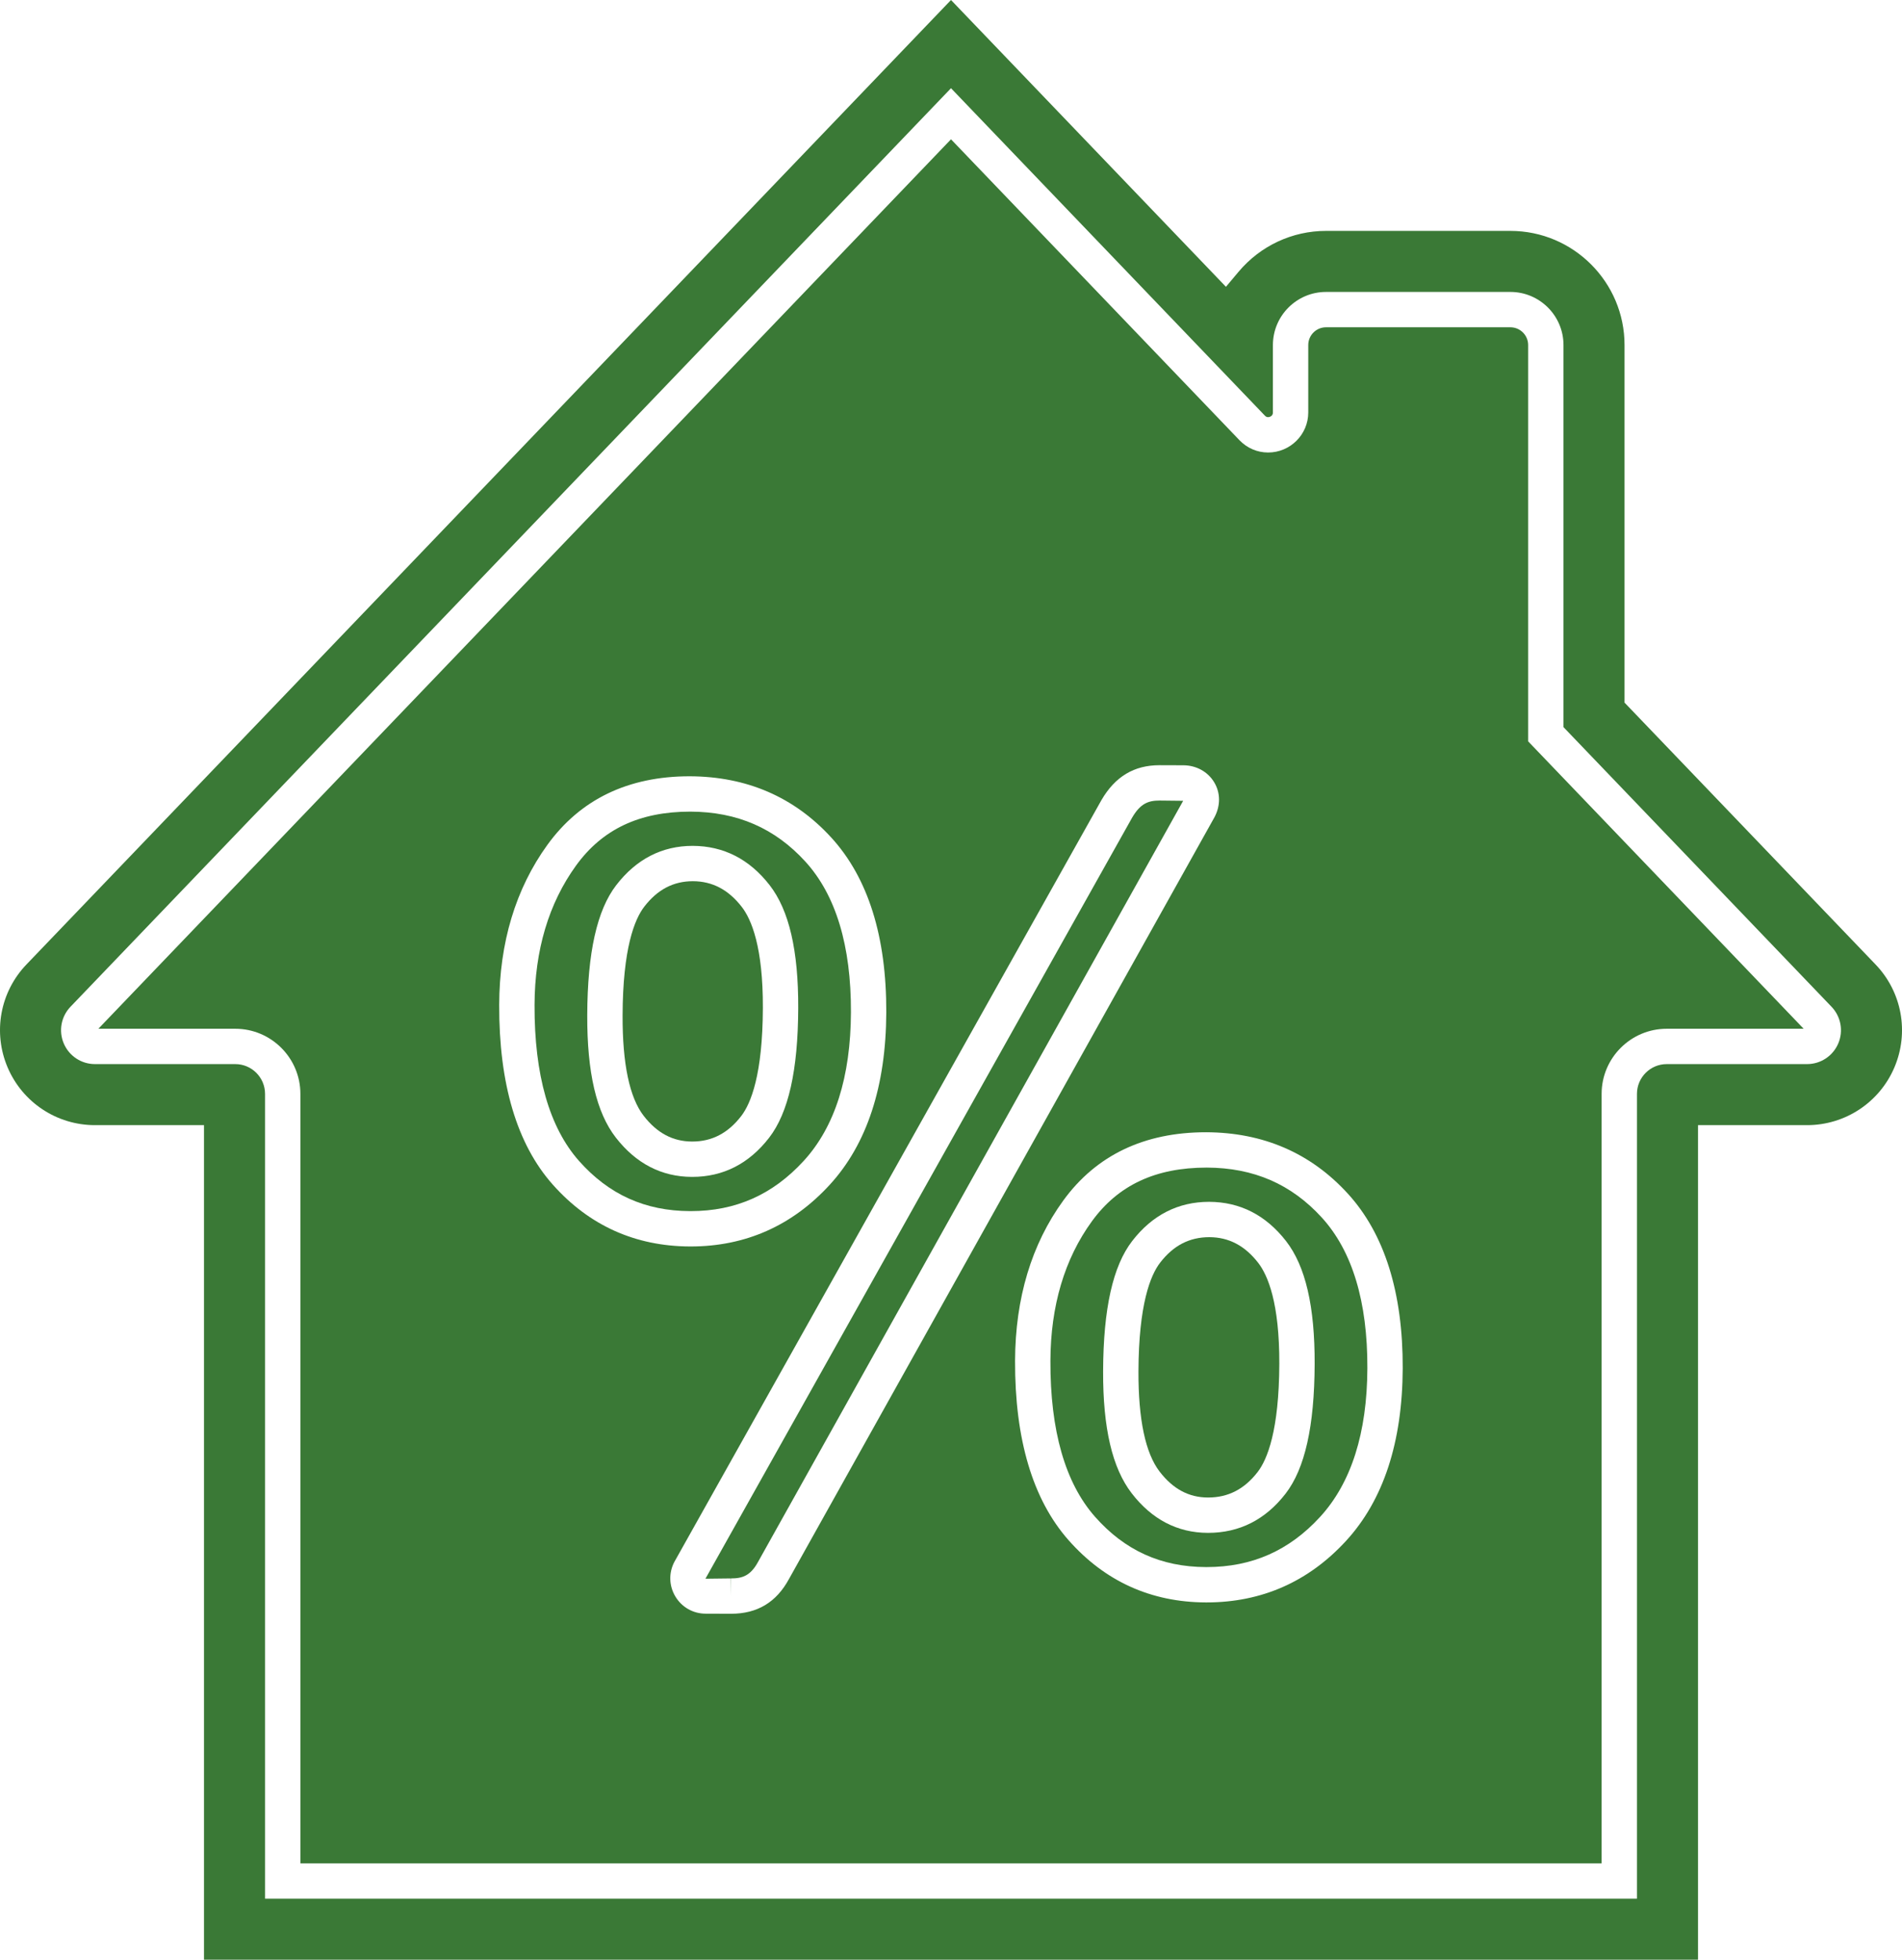
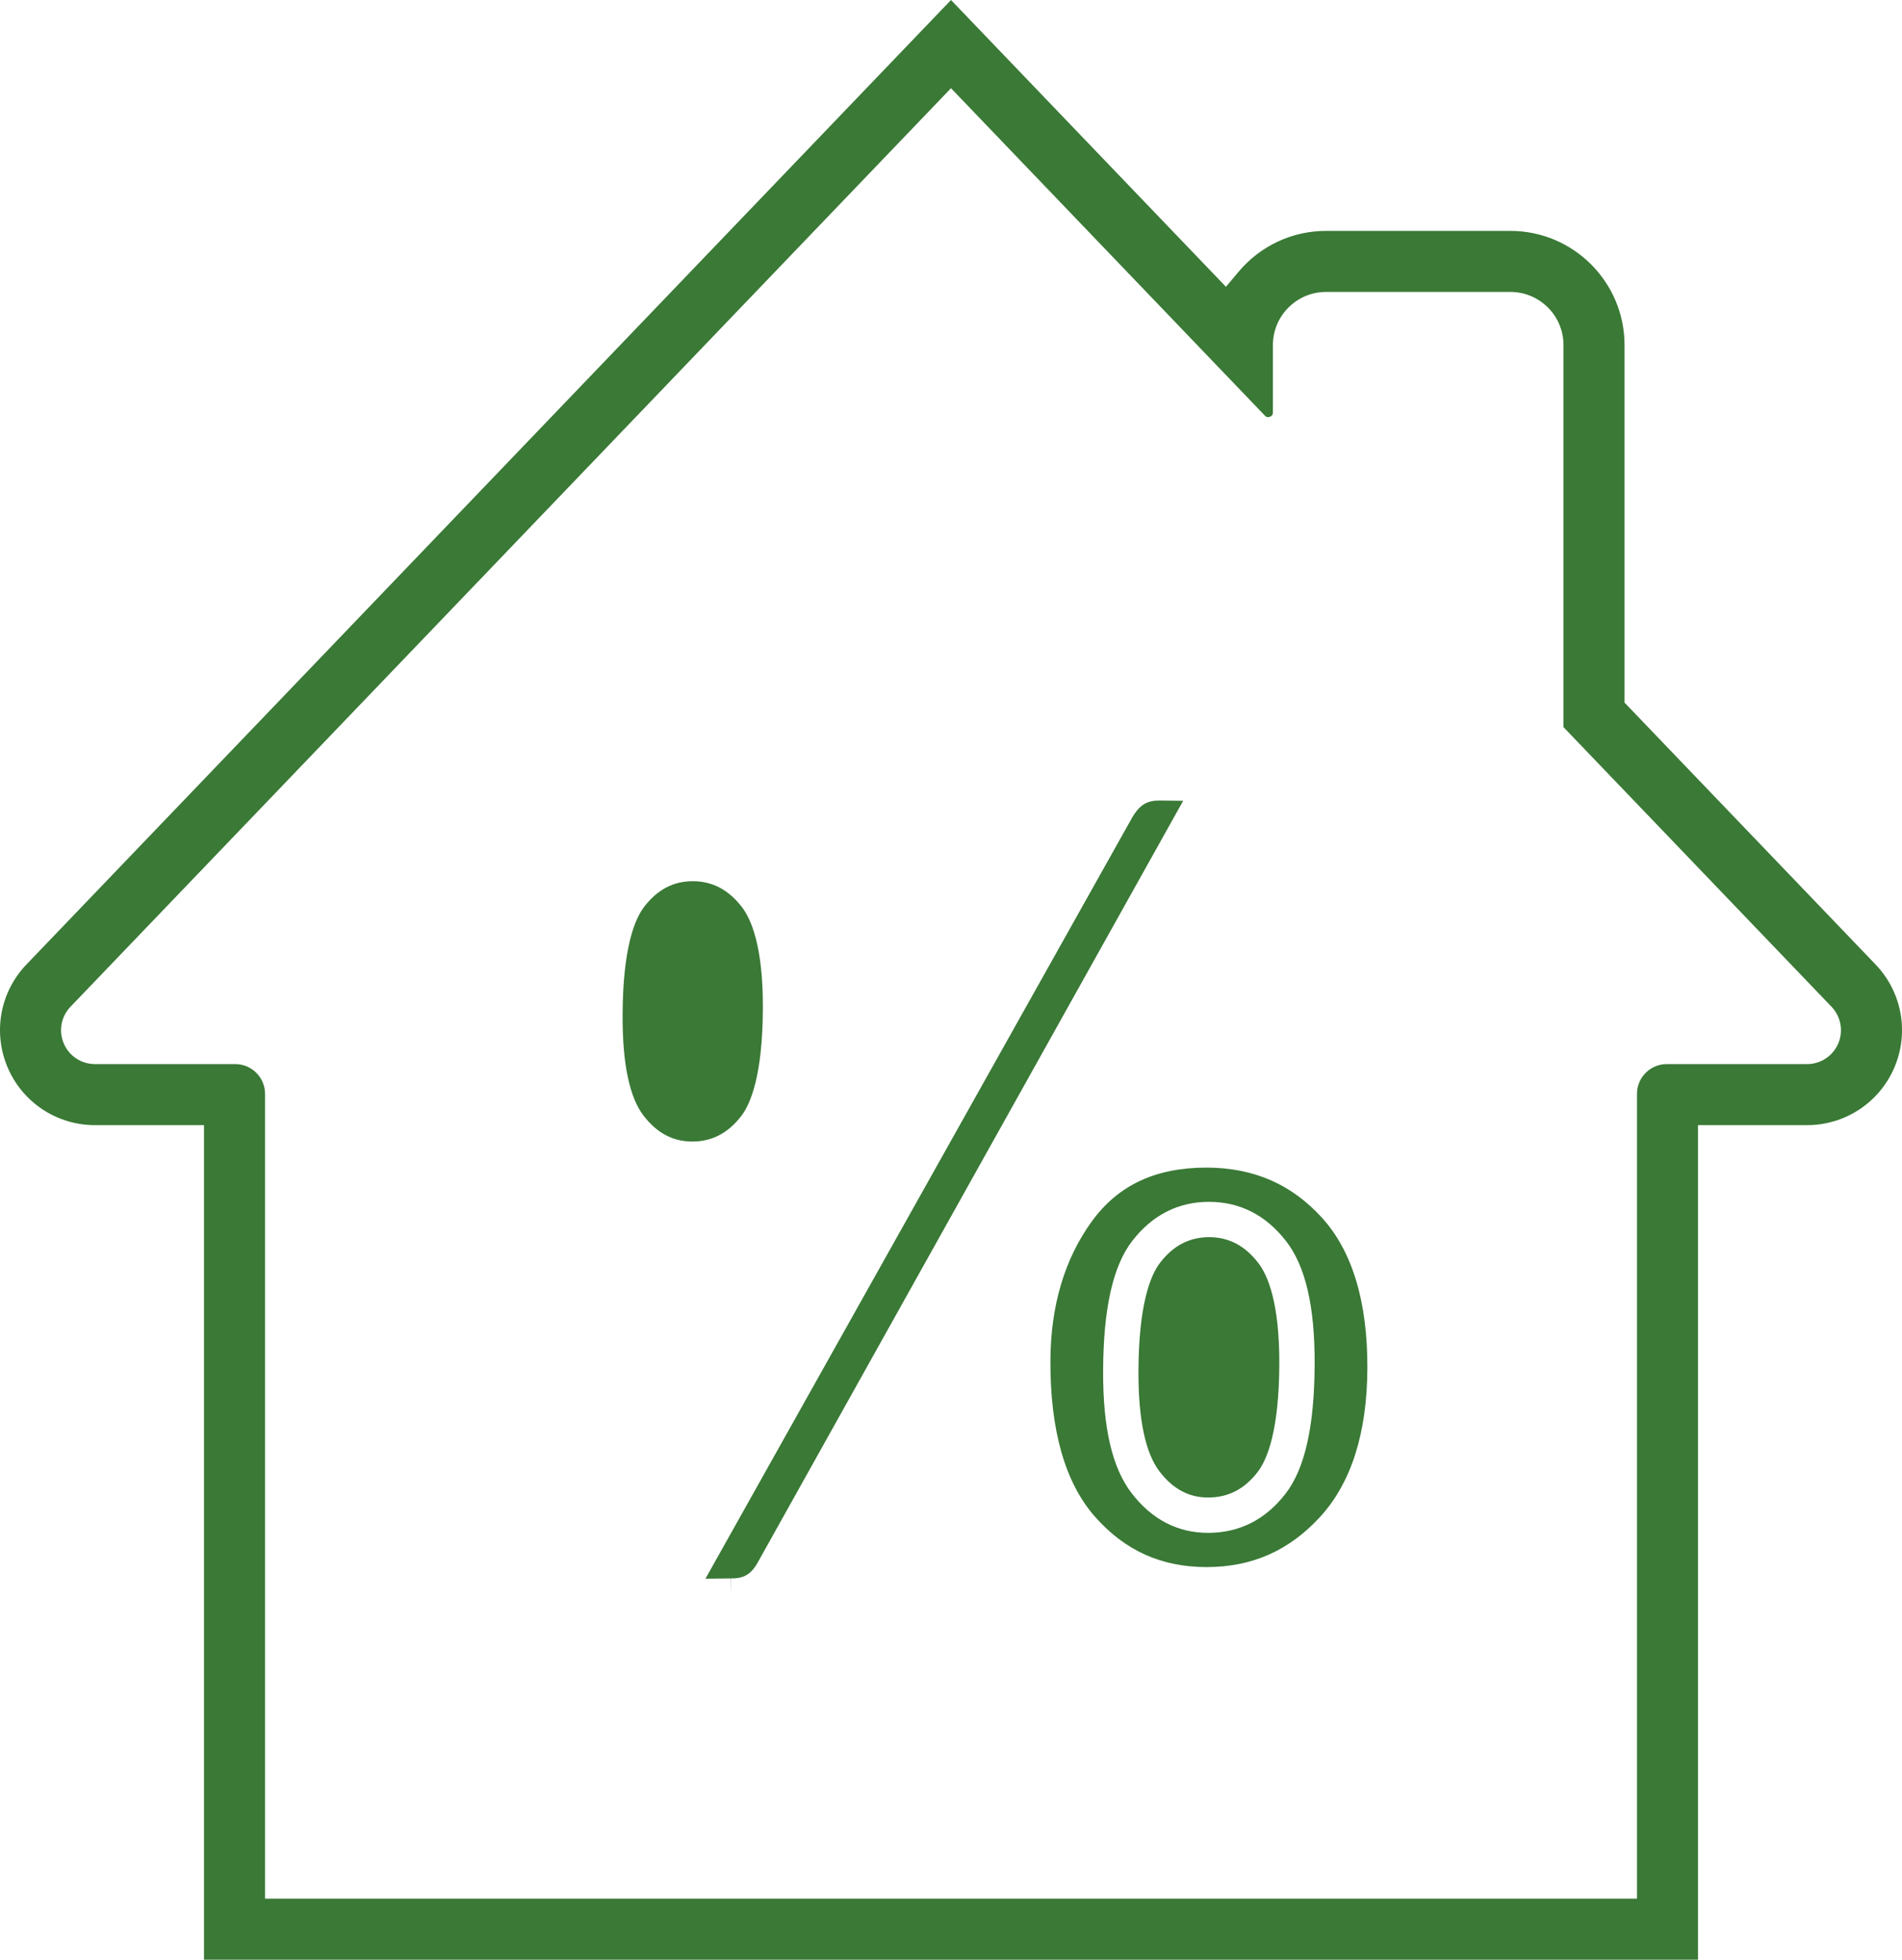
<svg xmlns="http://www.w3.org/2000/svg" fill="#3a7936" height="3750" preserveAspectRatio="xMidYMid meet" version="1" viewBox="0.0 0.0 3639.9 3750.0" width="3639.9" zoomAndPan="magnify">
  <defs>
    <clipPath id="a">
      <path d="M 0 0 L 3639.93 0 L 3639.93 3750 L 0 3750 Z M 0 0" />
    </clipPath>
  </defs>
  <g>
    <g clip-path="url(#a)" id="change1_1">
      <path d="M 134.906 1926.465 L 1819.957 168.801 L 2420.703 795.418 C 2422.543 797.352 2424.477 798.25 2426.777 798.25 C 2426.867 798.25 2436 797.996 2436 789.277 L 2436 660.258 C 2436 604.238 2481.574 558.641 2537.598 558.641 L 2890.488 558.641 C 2946.508 558.641 2992.082 604.238 2992.082 660.258 L 2992.082 1391.414 L 3505.023 1926.465 C 3523.039 1945.254 3528.078 1972.863 3517.887 1996.793 C 3507.648 2020.734 3484.25 2036.203 3458.207 2036.203 L 3189.68 2036.203 C 3158.254 2036.203 3132.695 2061.762 3132.695 2093.18 L 3132.695 3633.18 L 507.223 3633.18 L 507.223 2093.18 C 507.223 2061.762 481.66 2036.203 450.254 2036.203 L 181.715 2036.203 C 155.691 2036.203 132.277 2020.734 122.062 1996.793 C 111.848 1972.863 116.887 1945.254 134.906 1926.465 Z M 14.621 2042.641 C 43.23 2109.691 108.816 2153.023 181.715 2153.023 L 390.402 2153.023 L 390.402 3750 L 3249.52 3750 L 3249.52 2153.023 L 3458.207 2153.023 C 3531.113 2153.023 3596.703 2109.691 3625.301 2042.652 C 3653.922 1975.594 3639.816 1898.262 3589.344 1845.613 L 3108.906 1344.48 L 3108.906 660.258 C 3108.906 539.82 3010.922 441.836 2890.488 441.836 L 2537.598 441.836 C 2473.039 441.836 2412.074 470.32 2370.34 519.965 L 2346.117 548.816 L 1819.957 0.004 L 50.562 1845.621 C 0.121 1898.262 -13.992 1975.594 14.621 2042.641" fill="inherit" />
    </g>
    <g id="change1_2">
      <path d="M 1324.781 2184.391 C 1362.445 2184.391 1393.074 2168.465 1418.41 2135.695 C 1437.109 2111.5 1459.48 2055.969 1459.926 1928.824 C 1460.344 1812.469 1438.16 1759.367 1419.484 1735.312 C 1393.922 1702.43 1363.359 1686.363 1326.047 1686.223 C 1288.605 1686.223 1258.305 1702.152 1232.992 1734.918 C 1214.285 1759.129 1191.902 1814.836 1191.465 1942.906 C 1191.133 2035.609 1204.734 2100.348 1231.902 2135.305 C 1257.453 2168.211 1287.668 2184.254 1324.285 2184.391 L 1324.781 2184.391" fill="inherit" />
    </g>
    <g id="change1_3">
      <path d="M 2311.512 2865.559 L 2312.023 2865.559 C 2350.391 2865.559 2381.367 2849.629 2406.707 2816.848 C 2425.398 2792.68 2447.766 2737.16 2448.246 2609.969 C 2448.652 2493.609 2426.477 2440.52 2407.805 2416.457 C 2382.238 2383.57 2351.668 2367.52 2314.352 2367.391 C 2276.195 2367.391 2245.562 2383.32 2220.234 2416.098 C 2201.531 2440.281 2179.164 2495.98 2178.684 2624.051 C 2178.383 2716.109 2192.008 2780.711 2219.23 2816.039 C 2244.797 2849.238 2274.977 2865.43 2311.512 2865.559" fill="inherit" />
    </g>
    <g id="change1_4">
-       <path d="M 2579.512 2284.242 C 2649.605 2361.113 2684.91 2473.512 2684.398 2618.332 C 2683.887 2759.531 2647.492 2870.562 2576.156 2948.312 C 2504.391 3026.621 2414.527 3066.312 2309.082 3066.312 L 2307.566 3066.312 C 2202.762 3065.941 2114.375 3025.871 2044.906 2947.211 C 1976.465 2869.691 1942.023 2754.184 1942.555 2603.883 C 1942.988 2484.031 1974.055 2380.863 2034.863 2297.223 C 2097.855 2210.555 2189.746 2166.613 2307.992 2166.613 C 2417.816 2166.984 2508.602 2206.562 2579.512 2284.242 Z M 1398.949 3088.02 L 1350.277 3087.859 C 1326.406 3087.77 1304.836 3075.523 1292.527 3055.082 C 1280.219 3034.66 1279.477 3009.863 1290.547 2988.75 L 2107.867 1530.996 C 2134.145 1485.926 2170.363 1464.254 2218.918 1464.254 L 2264.566 1464.402 C 2289.336 1464.488 2311.434 1476.672 2323.637 1496.973 C 2335.734 1517.105 2335.969 1541.359 2324.301 1563.543 L 1510.105 3021.094 C 1485.848 3065.992 1449.418 3088.02 1398.949 3088.02 Z M 1057.719 2266.656 C 989.246 2189.523 954.789 2073.812 955.328 1922.734 C 955.746 1803.652 986.781 1700.695 1047.566 1616.676 C 1110.559 1529.586 1202.137 1485.453 1319.727 1485.453 C 1429.516 1485.84 1520.289 1525.418 1591.184 1603.102 C 1661.316 1680.004 1696.605 1792.402 1696.094 1937.184 C 1695.586 2078.395 1659.176 2189.395 1587.855 2267.164 C 1516.066 2345.465 1426.559 2385.172 1321.809 2385.172 L 1320.328 2385.172 C 1215.547 2384.793 1127.188 2344.922 1057.719 2266.656 Z M 2426.793 865.891 C 2406 865.891 2386.512 857.492 2371.871 842.234 L 1819.957 266.543 L 188.234 1968.574 L 450.254 1968.574 C 518.957 1968.574 574.859 2024.473 574.859 2093.184 L 574.859 3565.539 L 3065.059 3565.539 L 3065.059 2093.184 C 3065.059 2024.473 3120.965 1968.574 3189.672 1968.574 L 3451.699 1968.574 L 2924.457 1418.605 L 2924.457 660.258 C 2924.457 641.516 2909.219 626.281 2890.477 626.281 L 2537.602 626.281 C 2518.883 626.281 2503.645 641.516 2503.645 660.258 L 2503.645 789.277 C 2503.645 831.504 2469.152 865.891 2426.793 865.891" fill="inherit" />
-     </g>
+       </g>
    <g id="change1_5">
      <path d="M 2166.711 2374.73 C 2205.168 2324.98 2254.668 2299.75 2313.855 2299.75 C 2373.246 2299.949 2422.555 2325.262 2461.203 2374.961 C 2498.391 2422.852 2516.262 2499.801 2515.875 2610.211 C 2515.445 2729.211 2497.234 2810.332 2460.211 2858.219 C 2421.754 2907.969 2371.883 2933.199 2312.023 2933.199 L 2311.27 2933.199 C 2253.273 2933 2204.27 2907.461 2165.652 2857.309 C 2128.547 2809.148 2110.676 2732.77 2111.059 2623.809 C 2111.492 2504.09 2129.703 2422.621 2166.711 2374.73 Z M 2089.578 2336.988 C 2037.281 2408.91 2010.562 2498.789 2010.195 2604.121 C 2009.727 2737.352 2038.453 2837.719 2095.613 2902.441 C 2152.535 2966.879 2221.945 2998.371 2307.816 2998.68 L 2309.086 2998.68 C 2395.984 2998.68 2467.066 2967.262 2526.328 2902.609 C 2585.898 2837.652 2616.328 2741.93 2616.762 2618.082 C 2617.211 2490.758 2587.875 2393.781 2529.539 2329.828 C 2471.129 2265.832 2399.145 2234.551 2309.453 2234.242 C 2211.27 2234.242 2139.816 2267.852 2089.578 2336.988" fill="inherit" />
    </g>
    <g id="change1_6">
-       <path d="M 1178.484 2176.793 C 1141.312 2128.961 1123.434 2052.363 1123.832 1942.652 C 1124.242 1822.957 1142.441 1741.48 1179.461 1693.582 C 1217.902 1643.82 1267.07 1618.602 1325.594 1618.602 C 1384.945 1618.816 1434.273 1644.129 1472.891 1693.824 C 1510.09 1741.695 1527.961 1818.645 1527.57 1929.066 C 1527.137 2048.012 1508.941 2129.121 1471.918 2177.051 C 1433.465 2226.812 1383.949 2252.027 1324.781 2252.027 C 1324.773 2252.027 1324.773 2252.027 1324.773 2252.027 L 1324.043 2252.027 C 1266.07 2251.824 1217.09 2226.5 1178.484 2176.793 Z M 1321.812 2317.531 C 1408.008 2317.531 1478.738 2286.102 1538.027 2221.434 C 1597.586 2156.484 1628.02 2060.762 1628.465 1936.938 C 1628.91 1809.641 1599.57 1712.652 1541.223 1648.672 C 1482.809 1584.68 1410.809 1553.41 1321.145 1553.086 C 1223.73 1553.086 1152.621 1586.848 1102.371 1656.312 C 1050.051 1728.625 1023.332 1818.32 1022.973 1922.961 C 1022.492 2056.906 1051.203 2157.426 1108.301 2221.758 C 1165.242 2285.887 1234.672 2317.223 1320.57 2317.531 L 1321.812 2317.531" fill="inherit" />
-     </g>
+       </g>
    <g id="change1_7">
      <path d="M 2219.324 1531.883 C 2197.836 1531.883 2182.527 1537.23 2166.594 1564.57 L 1350 3020.969 L 1398.555 3020.391 L 1398.945 3054.199 L 1398.945 3020.391 C 1420.906 3020.391 1436.422 3015.172 1450.828 2988.531 L 2264.25 1532.371 L 2219.34 1531.883 C 2219.324 1531.883 2219.324 1531.883 2219.324 1531.883" fill="inherit" />
    </g>
  </g>
</svg>